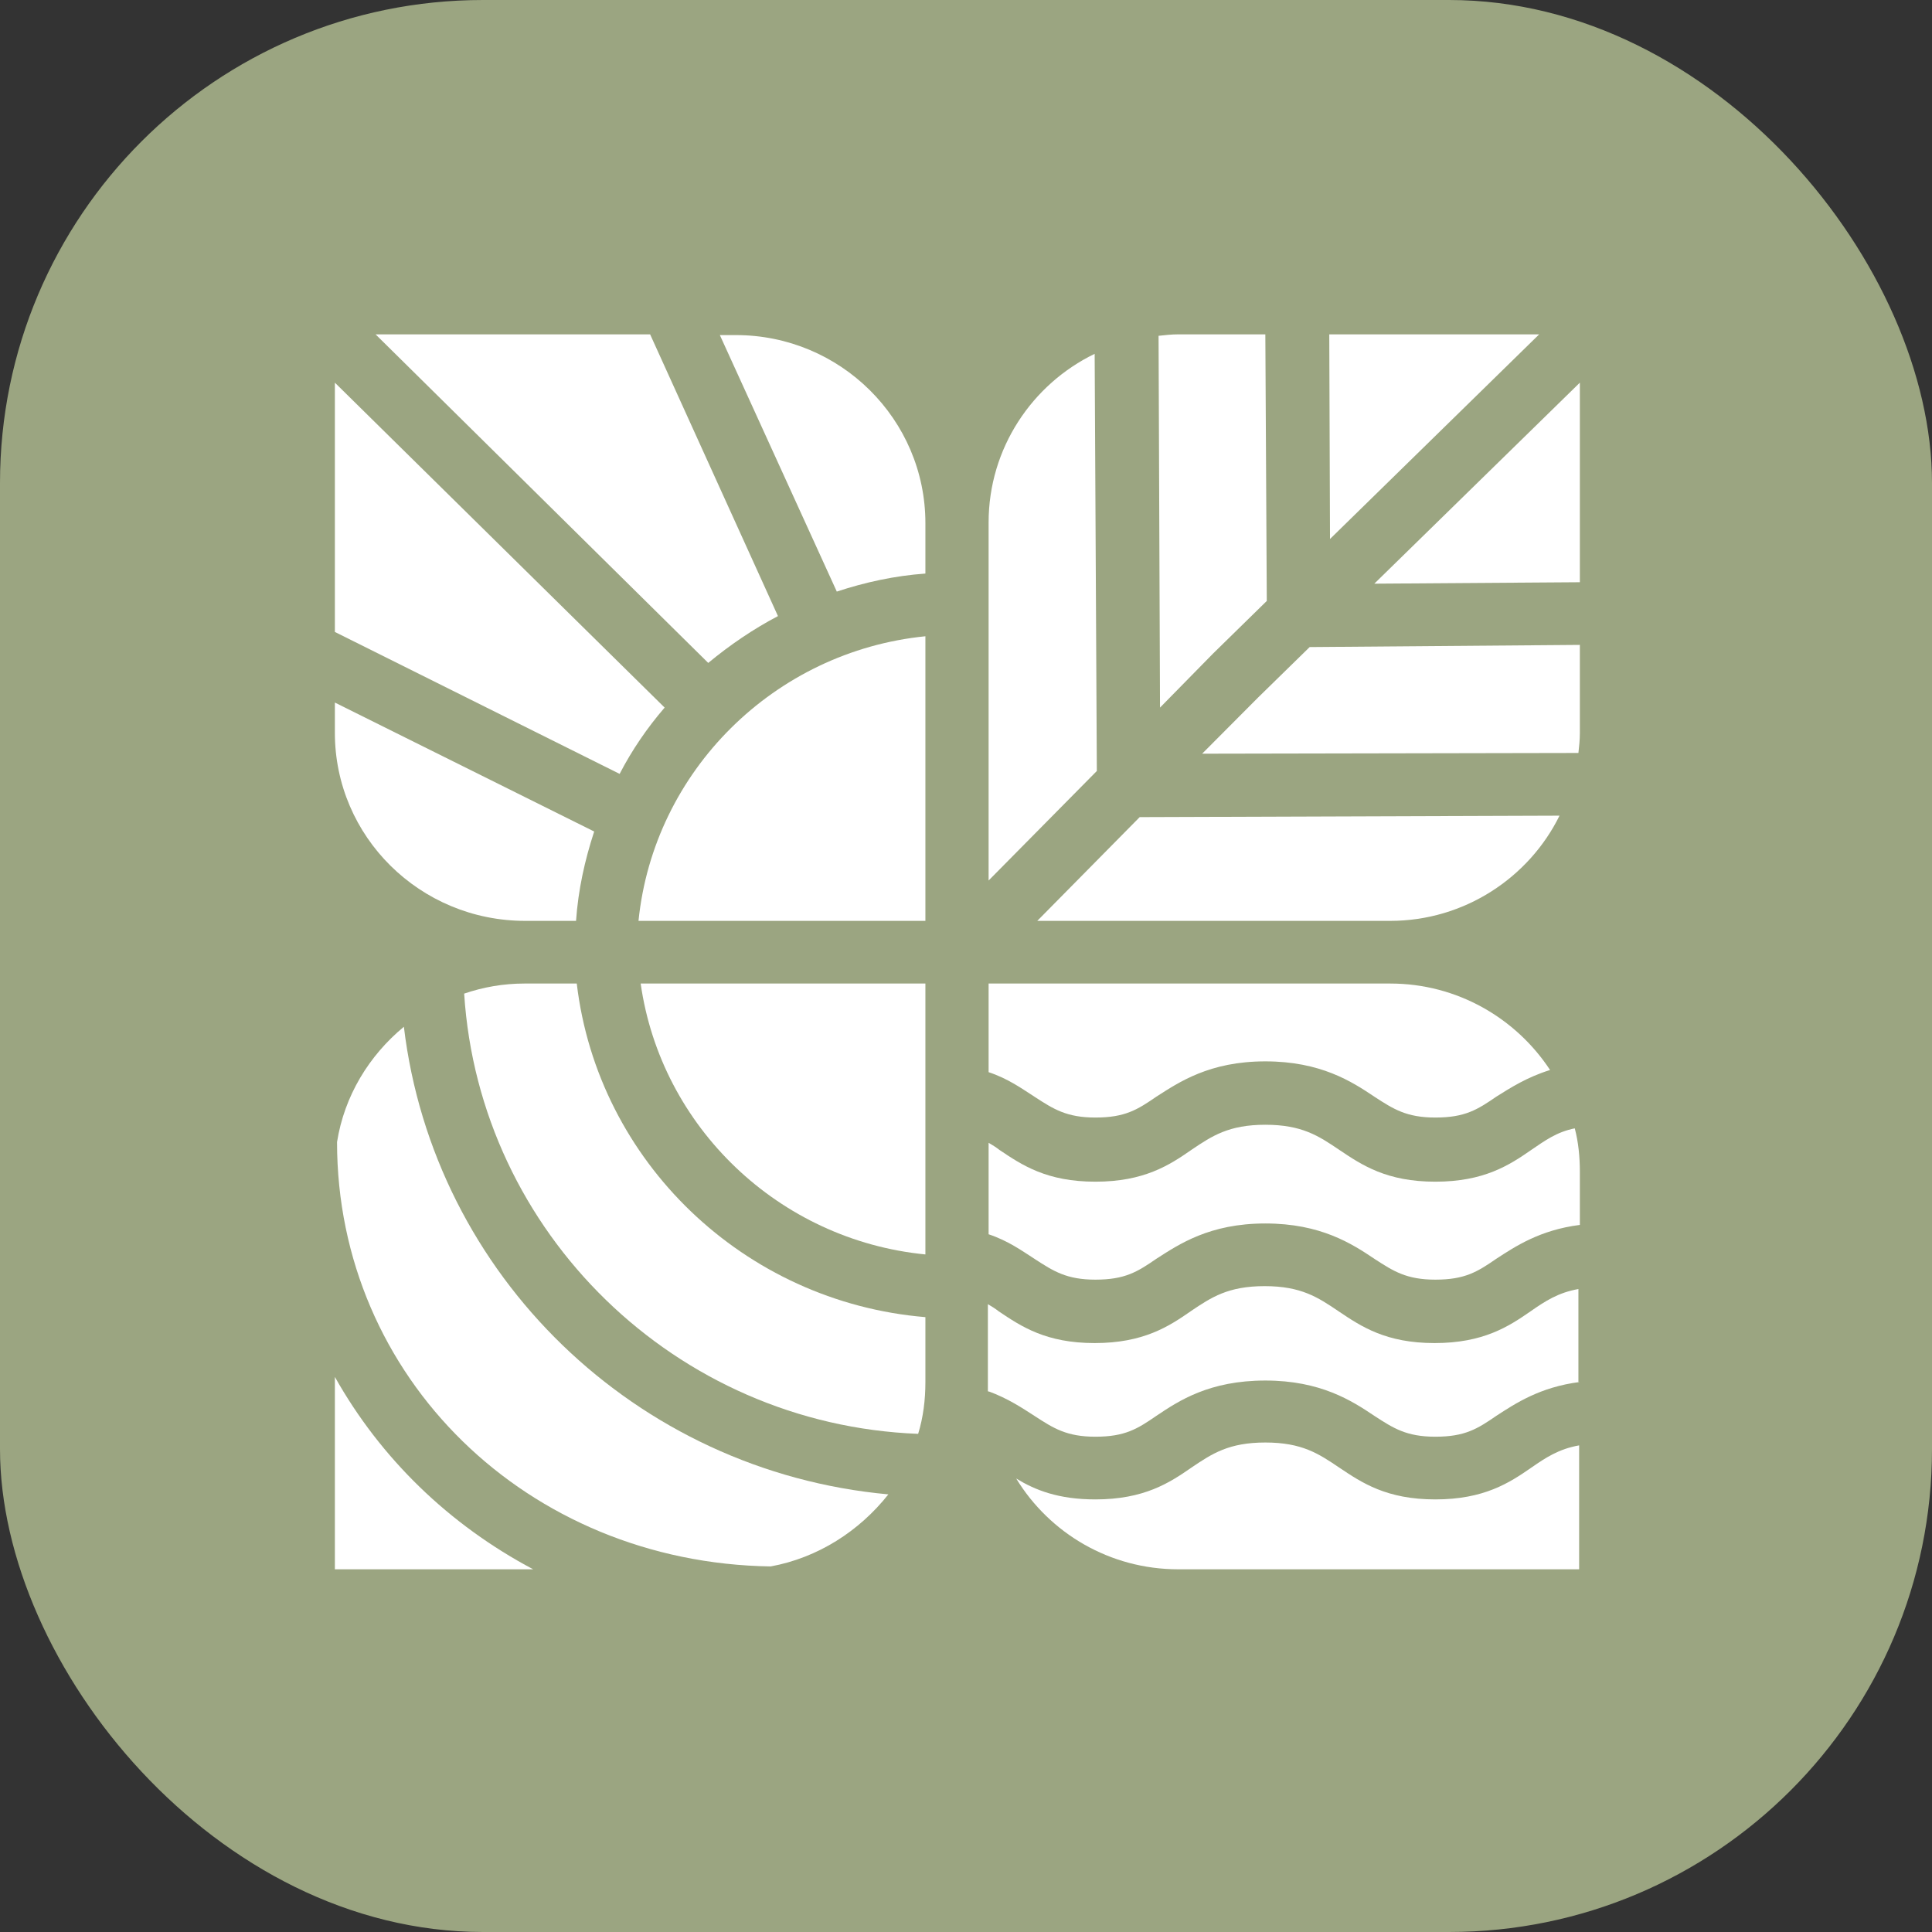
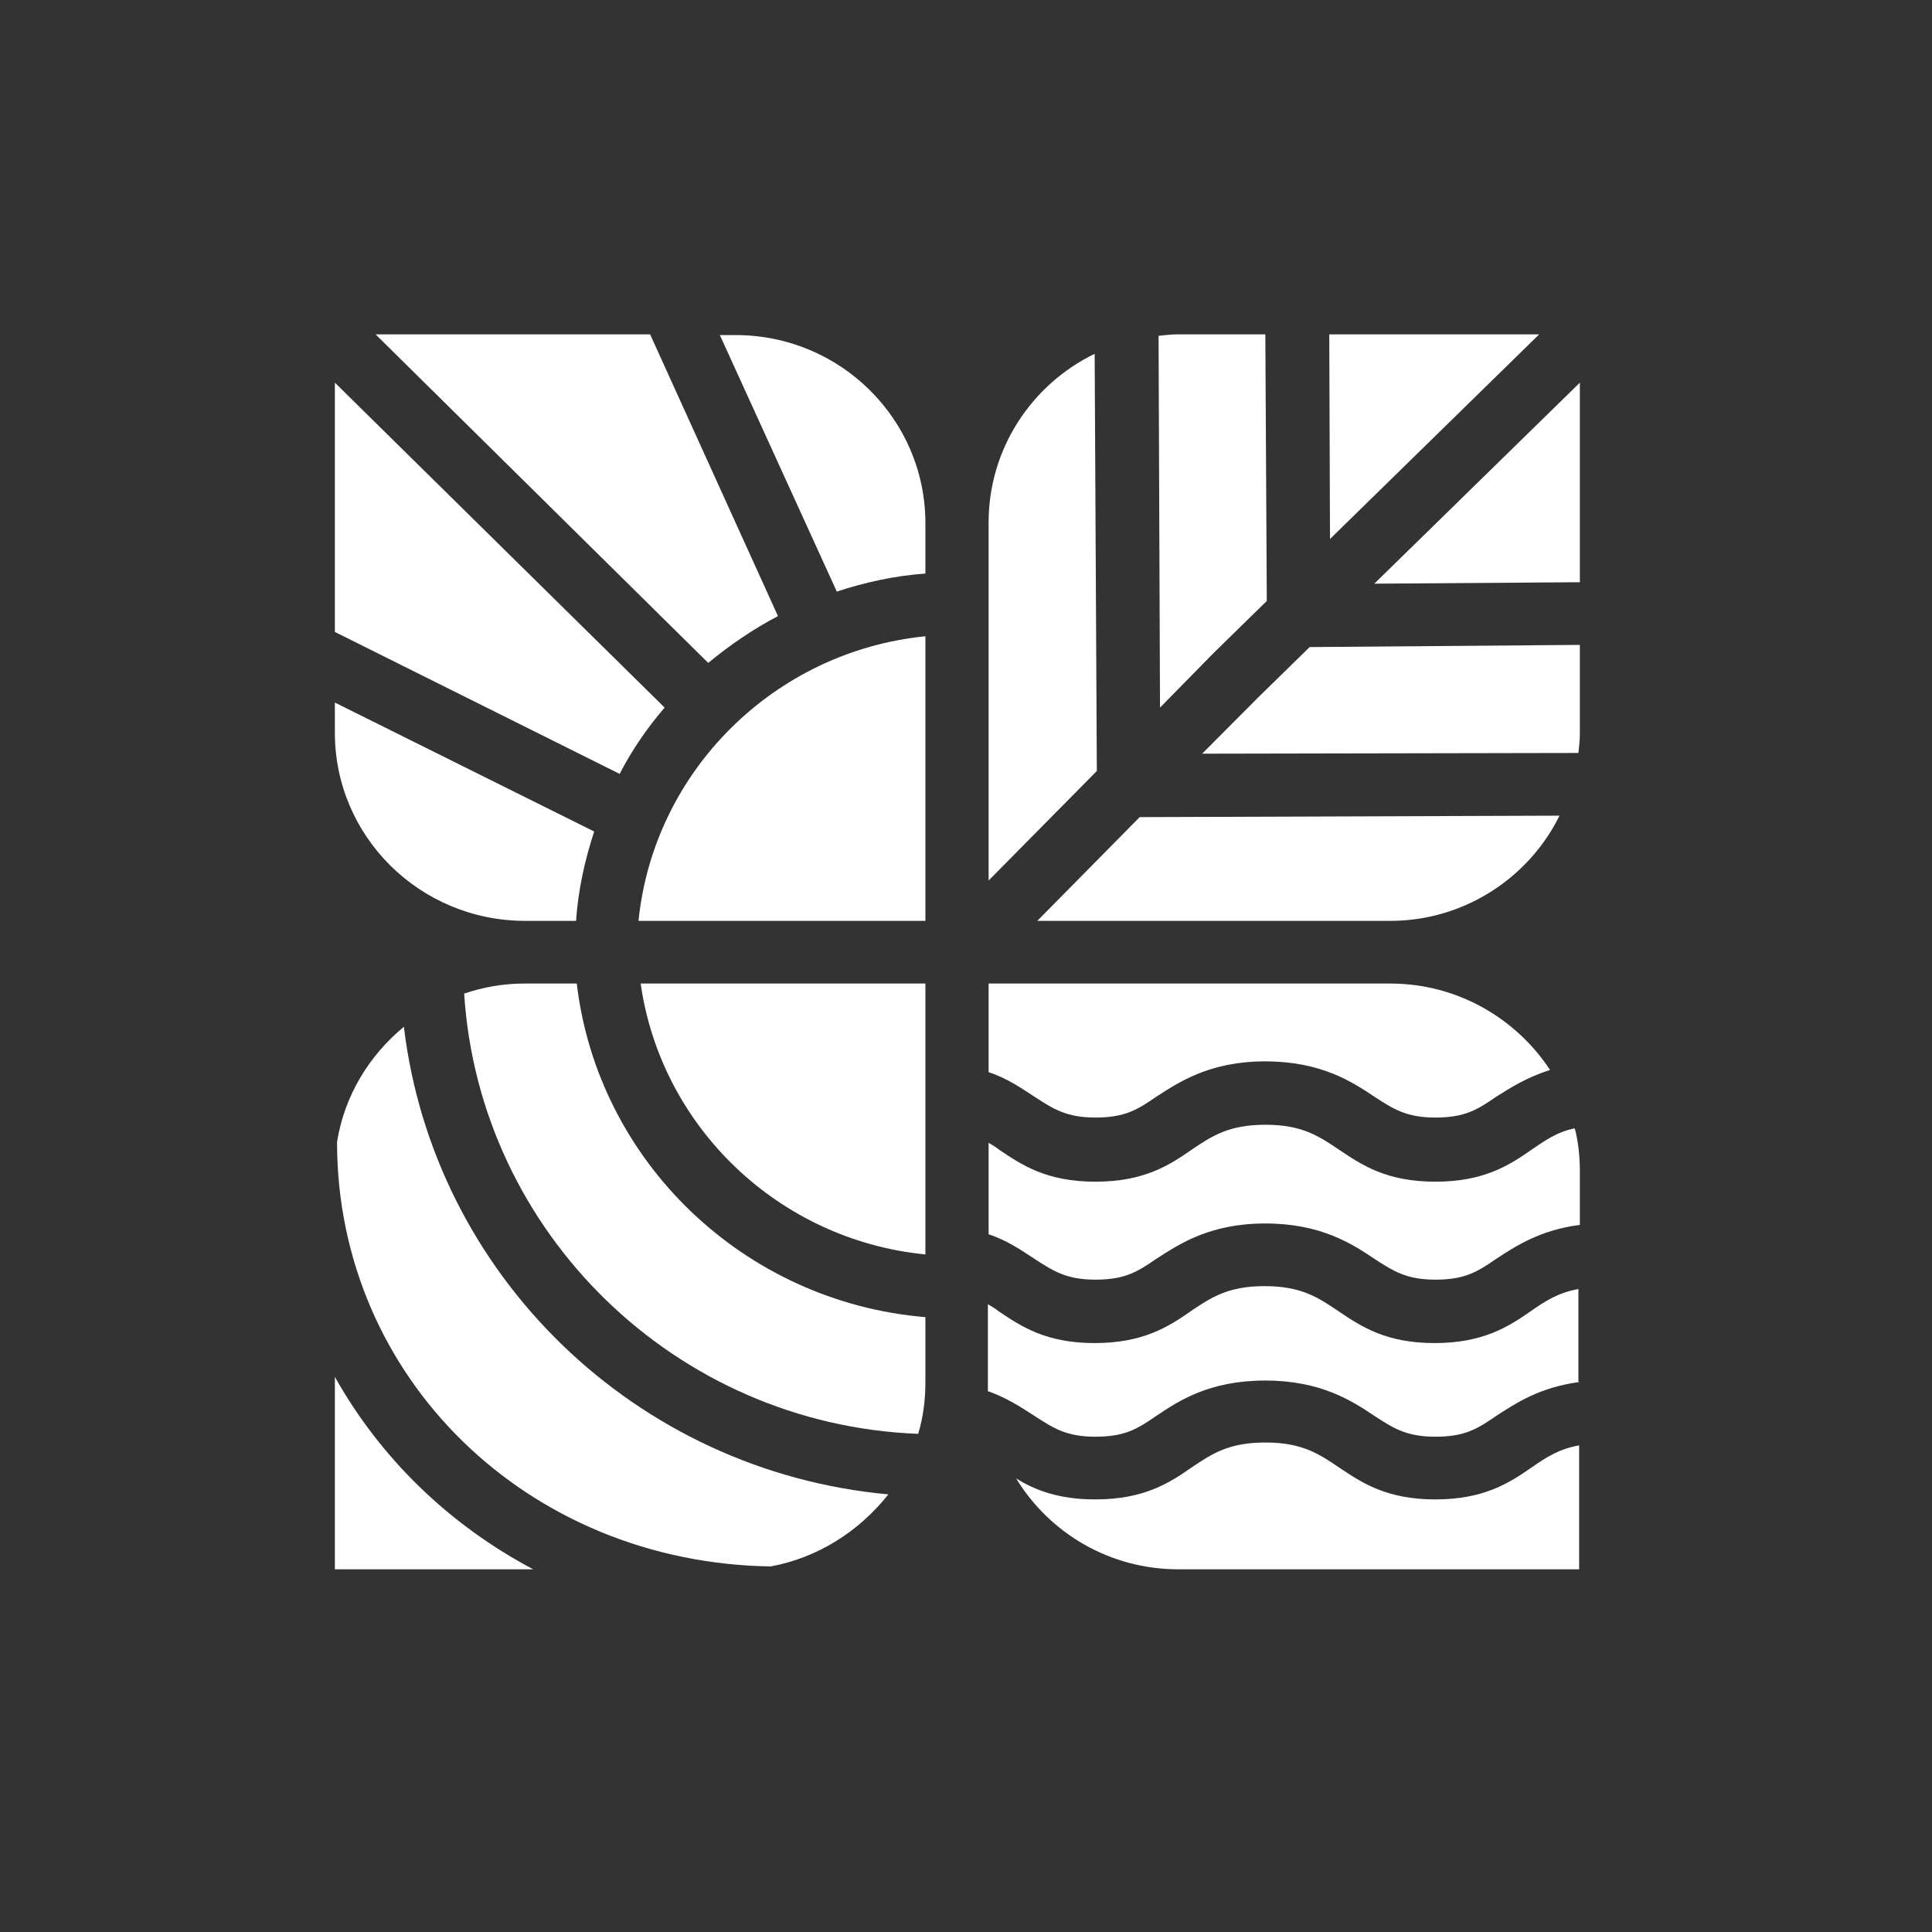
<svg xmlns="http://www.w3.org/2000/svg" width="64" height="64" viewBox="0 0 64 64" fill="none">
  <rect x="0" y="0" width="64" height="64" fill="#333333" stroke="none" />
  <g clip-path="url(#clip0_406_2569)">
-     <rect width="64" height="64" rx="16" fill="#9BA581" />
    <path d="M30.655 41.555C25.795 41.078 21.897 37.331 21.223 32.581H30.655V41.555Z" fill="white" />
    <path d="M30.655 45.78C30.655 46.376 30.583 46.949 30.415 47.498C22.378 47.188 15.882 40.839 15.376 32.915C16.002 32.7 16.676 32.581 17.373 32.581H19.106C19.804 38.476 24.64 43.13 30.655 43.632V45.78Z" fill="white" />
    <path d="M25.53 51.89C17.47 51.77 11.165 45.636 11.165 37.832C11.406 36.304 12.224 34.968 13.379 34.013C14.366 42.247 21.055 48.739 29.428 49.503C28.466 50.72 27.094 51.603 25.53 51.89Z" fill="white" />
    <path d="M11.093 51.985V45.612C12.609 48.31 14.871 50.505 17.662 51.985H11.093Z" fill="white" />
    <path d="M11.093 24.275V23.273L19.683 27.545C19.37 28.5 19.154 29.478 19.082 30.505H17.398C13.909 30.505 11.093 27.712 11.093 24.275Z" fill="white" />
    <path d="M11.093 12.676L22.017 23.44C21.44 24.108 20.934 24.848 20.526 25.636L11.093 20.934V12.676Z" fill="white" />
    <path d="M30.655 19C29.645 19.072 28.658 19.287 27.72 19.597L23.846 11.1H24.375C27.84 11.1 30.655 13.893 30.655 17.33V19Z" fill="white" />
    <path d="M21.536 11.076L25.771 20.409C24.953 20.838 24.183 21.363 23.461 21.96L12.441 11.076H21.536Z" fill="white" />
    <path d="M30.655 30.505H21.151C21.656 25.54 25.651 21.578 30.655 21.077V30.505Z" fill="white" />
    <path d="M32.749 17.306C32.749 14.848 34.193 12.723 36.262 11.721L36.334 25.54L32.749 29.168V17.306Z" fill="white" />
    <path d="M39.029 11.076H41.916L41.964 19.907L40.184 21.65L38.427 23.44L38.379 11.124C38.596 11.1 38.812 11.076 39.029 11.076Z" fill="white" />
    <path d="M50.987 11.076L44.058 17.855L44.034 11.076H50.987Z" fill="white" />
-     <path d="M52.335 19.287L45.526 19.335L52.335 12.676V19.287Z" fill="white" />
+     <path d="M52.335 19.287L45.526 19.335L52.335 12.676V19.287" fill="white" />
    <path d="M52.335 21.363V24.275C52.335 24.514 52.311 24.729 52.287 24.943L39.823 24.967L41.676 23.106L43.384 21.435L52.335 21.363Z" fill="white" />
    <path d="M46.055 30.505H34.361L37.754 27.068L51.661 27.02C50.651 29.072 48.509 30.505 46.055 30.505Z" fill="white" />
    <path d="M51.348 35.445C50.578 35.684 50.025 36.042 49.568 36.328C48.942 36.758 48.533 37.02 47.547 37.02C46.593 37.02 46.159 36.739 45.542 36.339L45.526 36.328C44.78 35.827 43.745 35.159 41.916 35.159C40.063 35.159 39.053 35.851 38.307 36.328C37.681 36.758 37.272 37.02 36.286 37.02C35.332 37.02 34.898 36.739 34.281 36.339L34.265 36.328C33.856 36.066 33.398 35.731 32.749 35.517V32.581H46.055C48.269 32.581 50.218 33.727 51.348 35.445Z" fill="white" />
    <path d="M52.166 37.378C52.287 37.832 52.335 38.333 52.335 38.81V40.577C51.011 40.744 50.193 41.292 49.568 41.698C48.942 42.128 48.533 42.39 47.547 42.39C46.593 42.39 46.159 42.109 45.542 41.709L45.526 41.698C44.78 41.197 43.745 40.529 41.916 40.529C40.063 40.529 39.053 41.221 38.307 41.698C37.681 42.128 37.272 42.39 36.286 42.39C35.332 42.39 34.898 42.109 34.281 41.709L34.265 41.698C33.856 41.436 33.398 41.102 32.749 40.887V37.856C32.869 37.927 32.989 37.999 33.11 38.094C33.856 38.596 34.674 39.145 36.286 39.145C37.898 39.145 38.74 38.596 39.462 38.094L39.484 38.079C40.148 37.632 40.703 37.259 41.916 37.259C43.13 37.259 43.684 37.632 44.348 38.079L44.37 38.094C45.117 38.596 45.935 39.145 47.547 39.145C49.159 39.145 50.001 38.596 50.723 38.094C51.18 37.784 51.565 37.498 52.166 37.378Z" fill="white" />
    <path d="M52.335 45.78C51.011 45.947 50.193 46.496 49.568 46.901C48.942 47.331 48.533 47.593 47.547 47.593C46.593 47.593 46.159 47.312 45.542 46.912L45.526 46.901C44.78 46.4 43.745 45.732 41.916 45.732C40.063 45.732 39.053 46.4 38.307 46.901C37.681 47.331 37.272 47.593 36.286 47.593C35.332 47.593 34.898 47.312 34.281 46.912L34.265 46.901C33.856 46.639 33.398 46.329 32.749 46.09H32.725V45.78V43.202C32.845 43.273 32.965 43.345 33.086 43.441C33.832 43.942 34.65 44.491 36.262 44.491C37.874 44.491 38.716 43.942 39.438 43.441L39.46 43.425C40.124 42.979 40.679 42.605 41.892 42.605C43.106 42.605 43.66 42.979 44.324 43.425L44.346 43.441C45.092 43.942 45.91 44.491 47.523 44.491C49.135 44.491 49.977 43.942 50.699 43.441C51.18 43.106 51.613 42.82 52.287 42.701V45.78H52.335Z" fill="white" />
    <path d="M52.311 51.985H39.029C36.767 51.985 34.77 50.792 33.663 48.978C34.289 49.36 35.059 49.67 36.286 49.67C37.898 49.67 38.74 49.121 39.462 48.62L39.484 48.605C40.148 48.158 40.703 47.785 41.916 47.785C43.13 47.785 43.684 48.158 44.348 48.605L44.37 48.62C45.117 49.121 45.935 49.67 47.547 49.67C49.159 49.67 50.001 49.121 50.723 48.62C51.204 48.286 51.637 47.999 52.311 47.88V51.985Z" fill="white" />
    <path d="M32.749 45.779C32.749 45.875 32.749 45.994 32.749 46.09C32.749 46.09 32.749 46.09 32.773 46.09C32.749 45.994 32.749 45.875 32.749 45.779ZM32.749 45.779C32.749 45.875 32.749 45.994 32.749 46.09C32.749 46.09 32.749 46.09 32.773 46.09C32.749 45.994 32.749 45.875 32.749 45.779ZM32.749 45.779C32.749 45.875 32.749 45.994 32.749 46.09C32.749 46.09 32.749 46.09 32.773 46.09C32.749 45.994 32.749 45.875 32.749 45.779ZM32.749 45.779C32.749 45.875 32.749 45.994 32.749 46.09C32.749 46.09 32.749 46.09 32.773 46.09C32.749 45.994 32.749 45.875 32.749 45.779ZM32.749 45.779C32.749 45.875 32.749 45.994 32.749 46.09C32.749 46.09 32.749 46.09 32.773 46.09C32.749 45.994 32.749 45.875 32.749 45.779Z" fill="white" />
  </g>
  <defs>
    <clipPath id="clip0_406_2569">
      <rect width="64" height="64" fill="white" />
    </clipPath>
  </defs>
</svg>